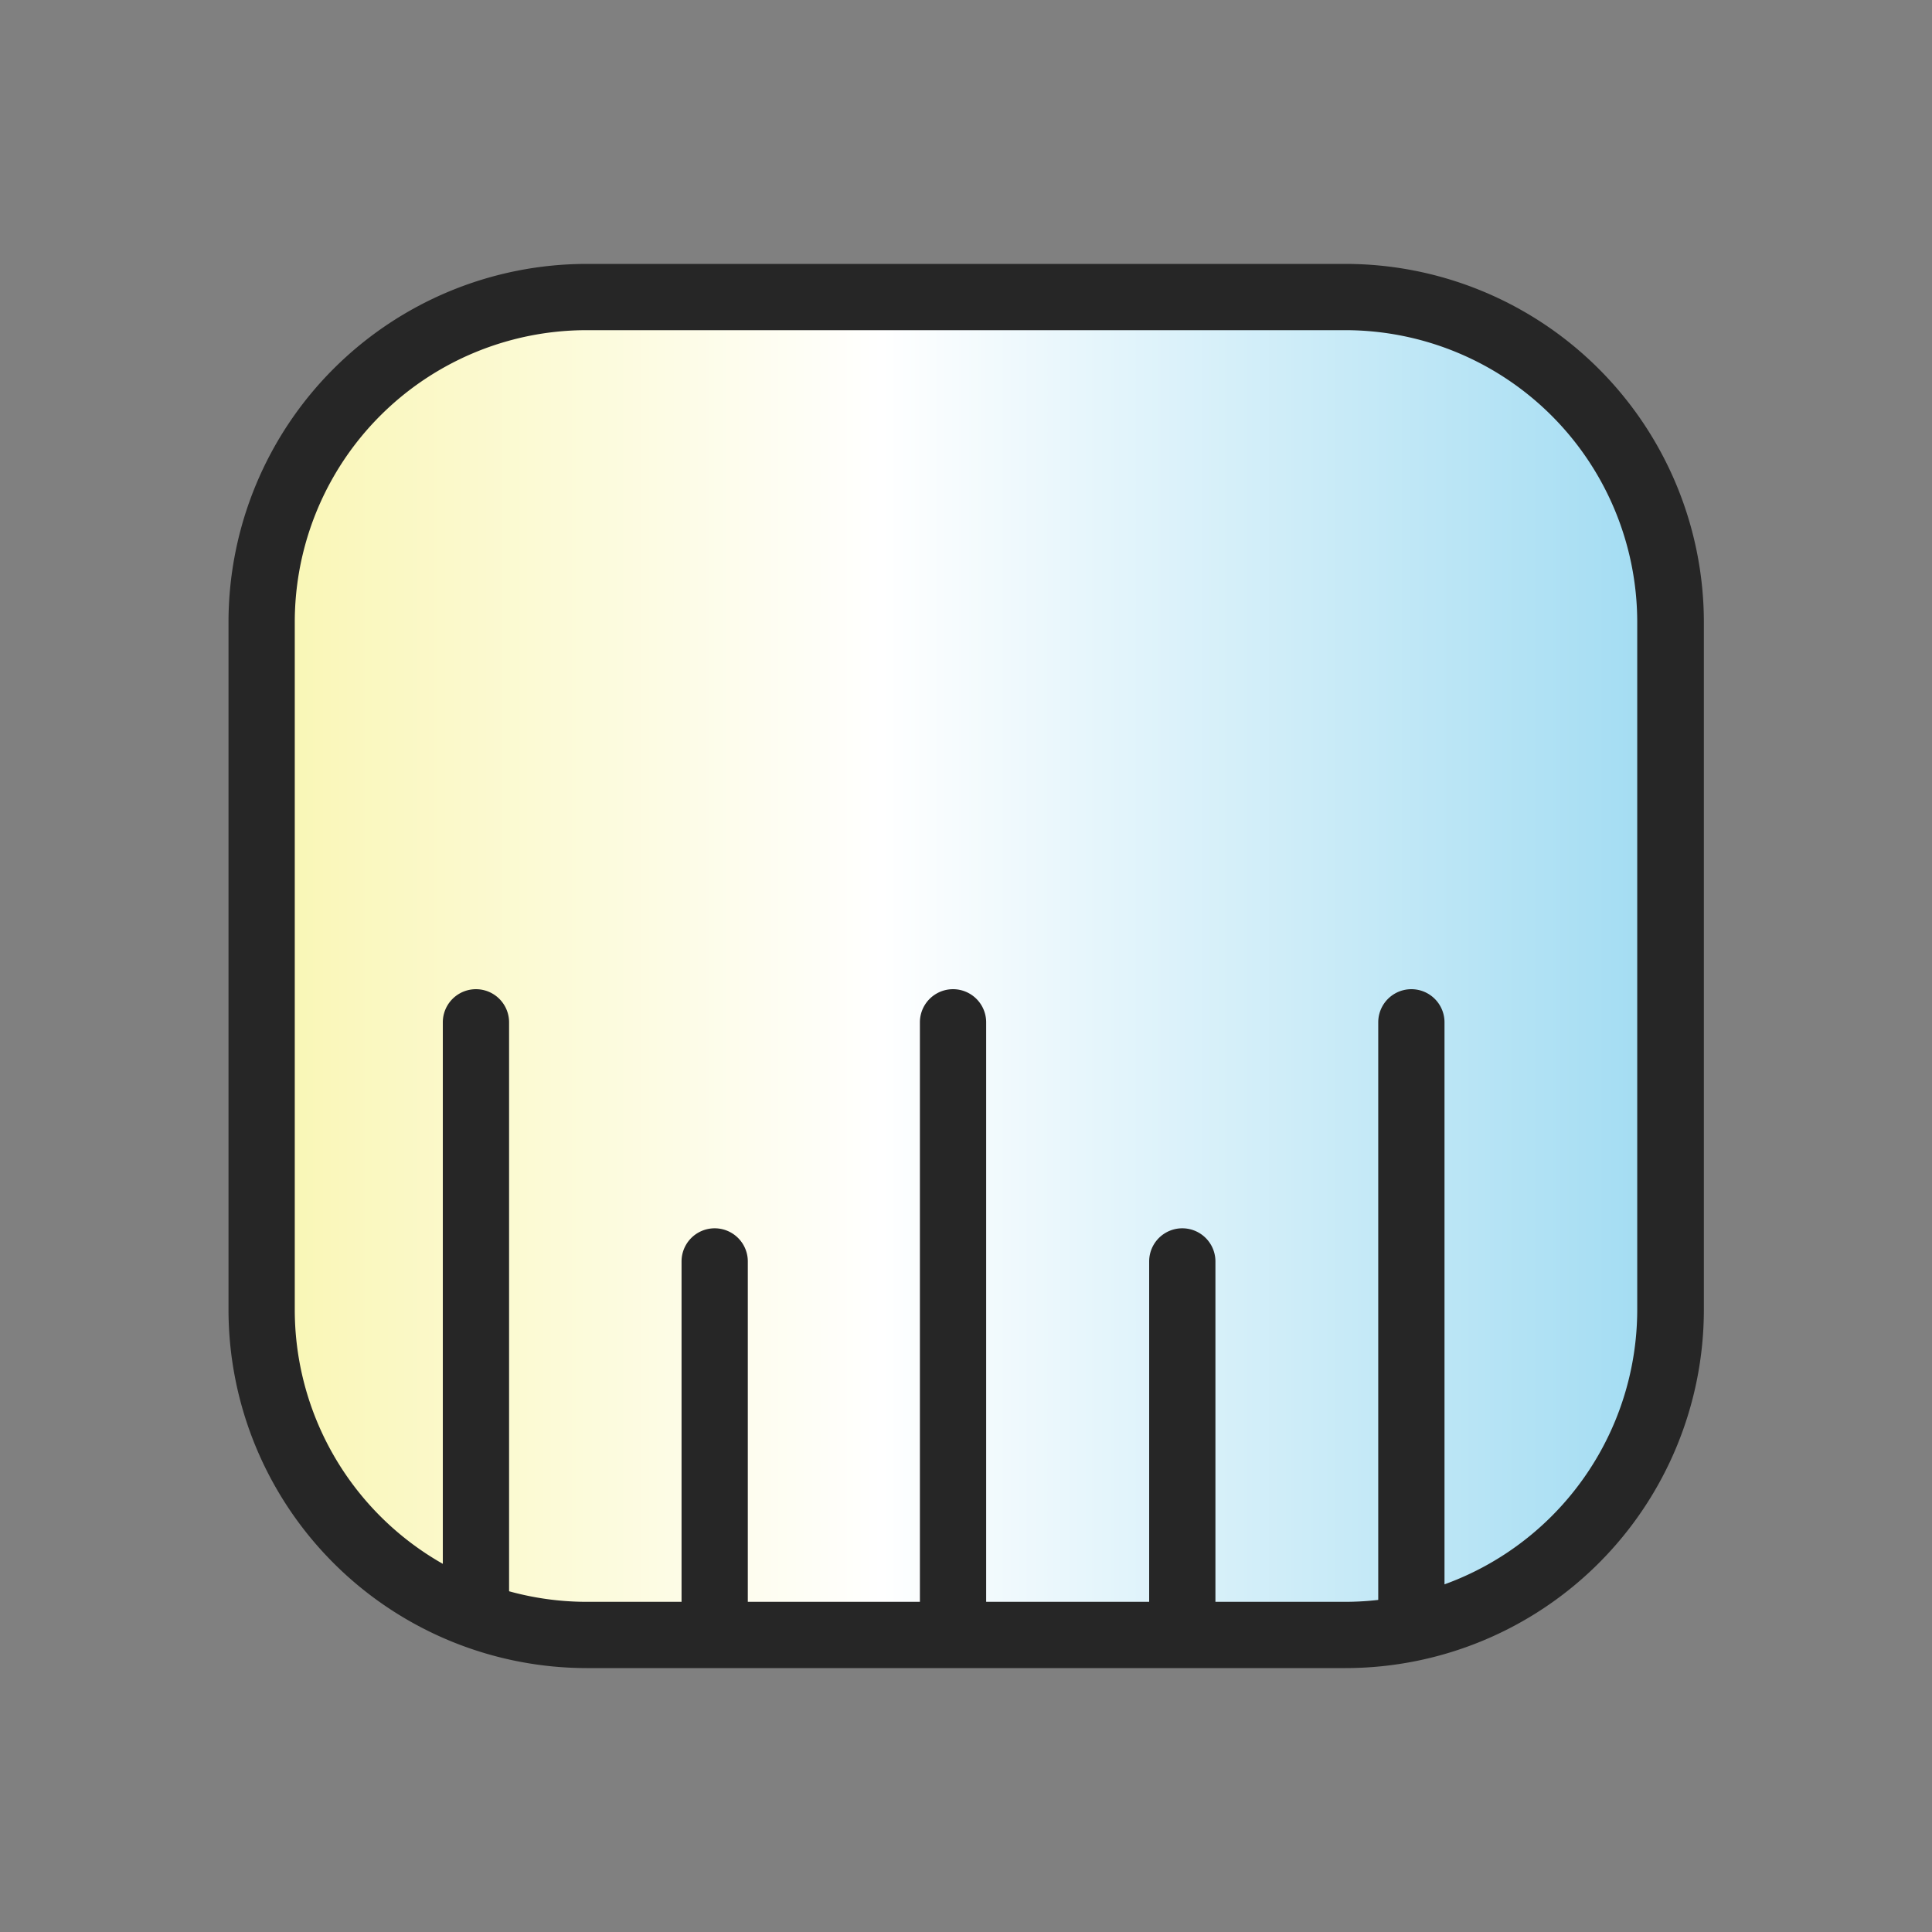
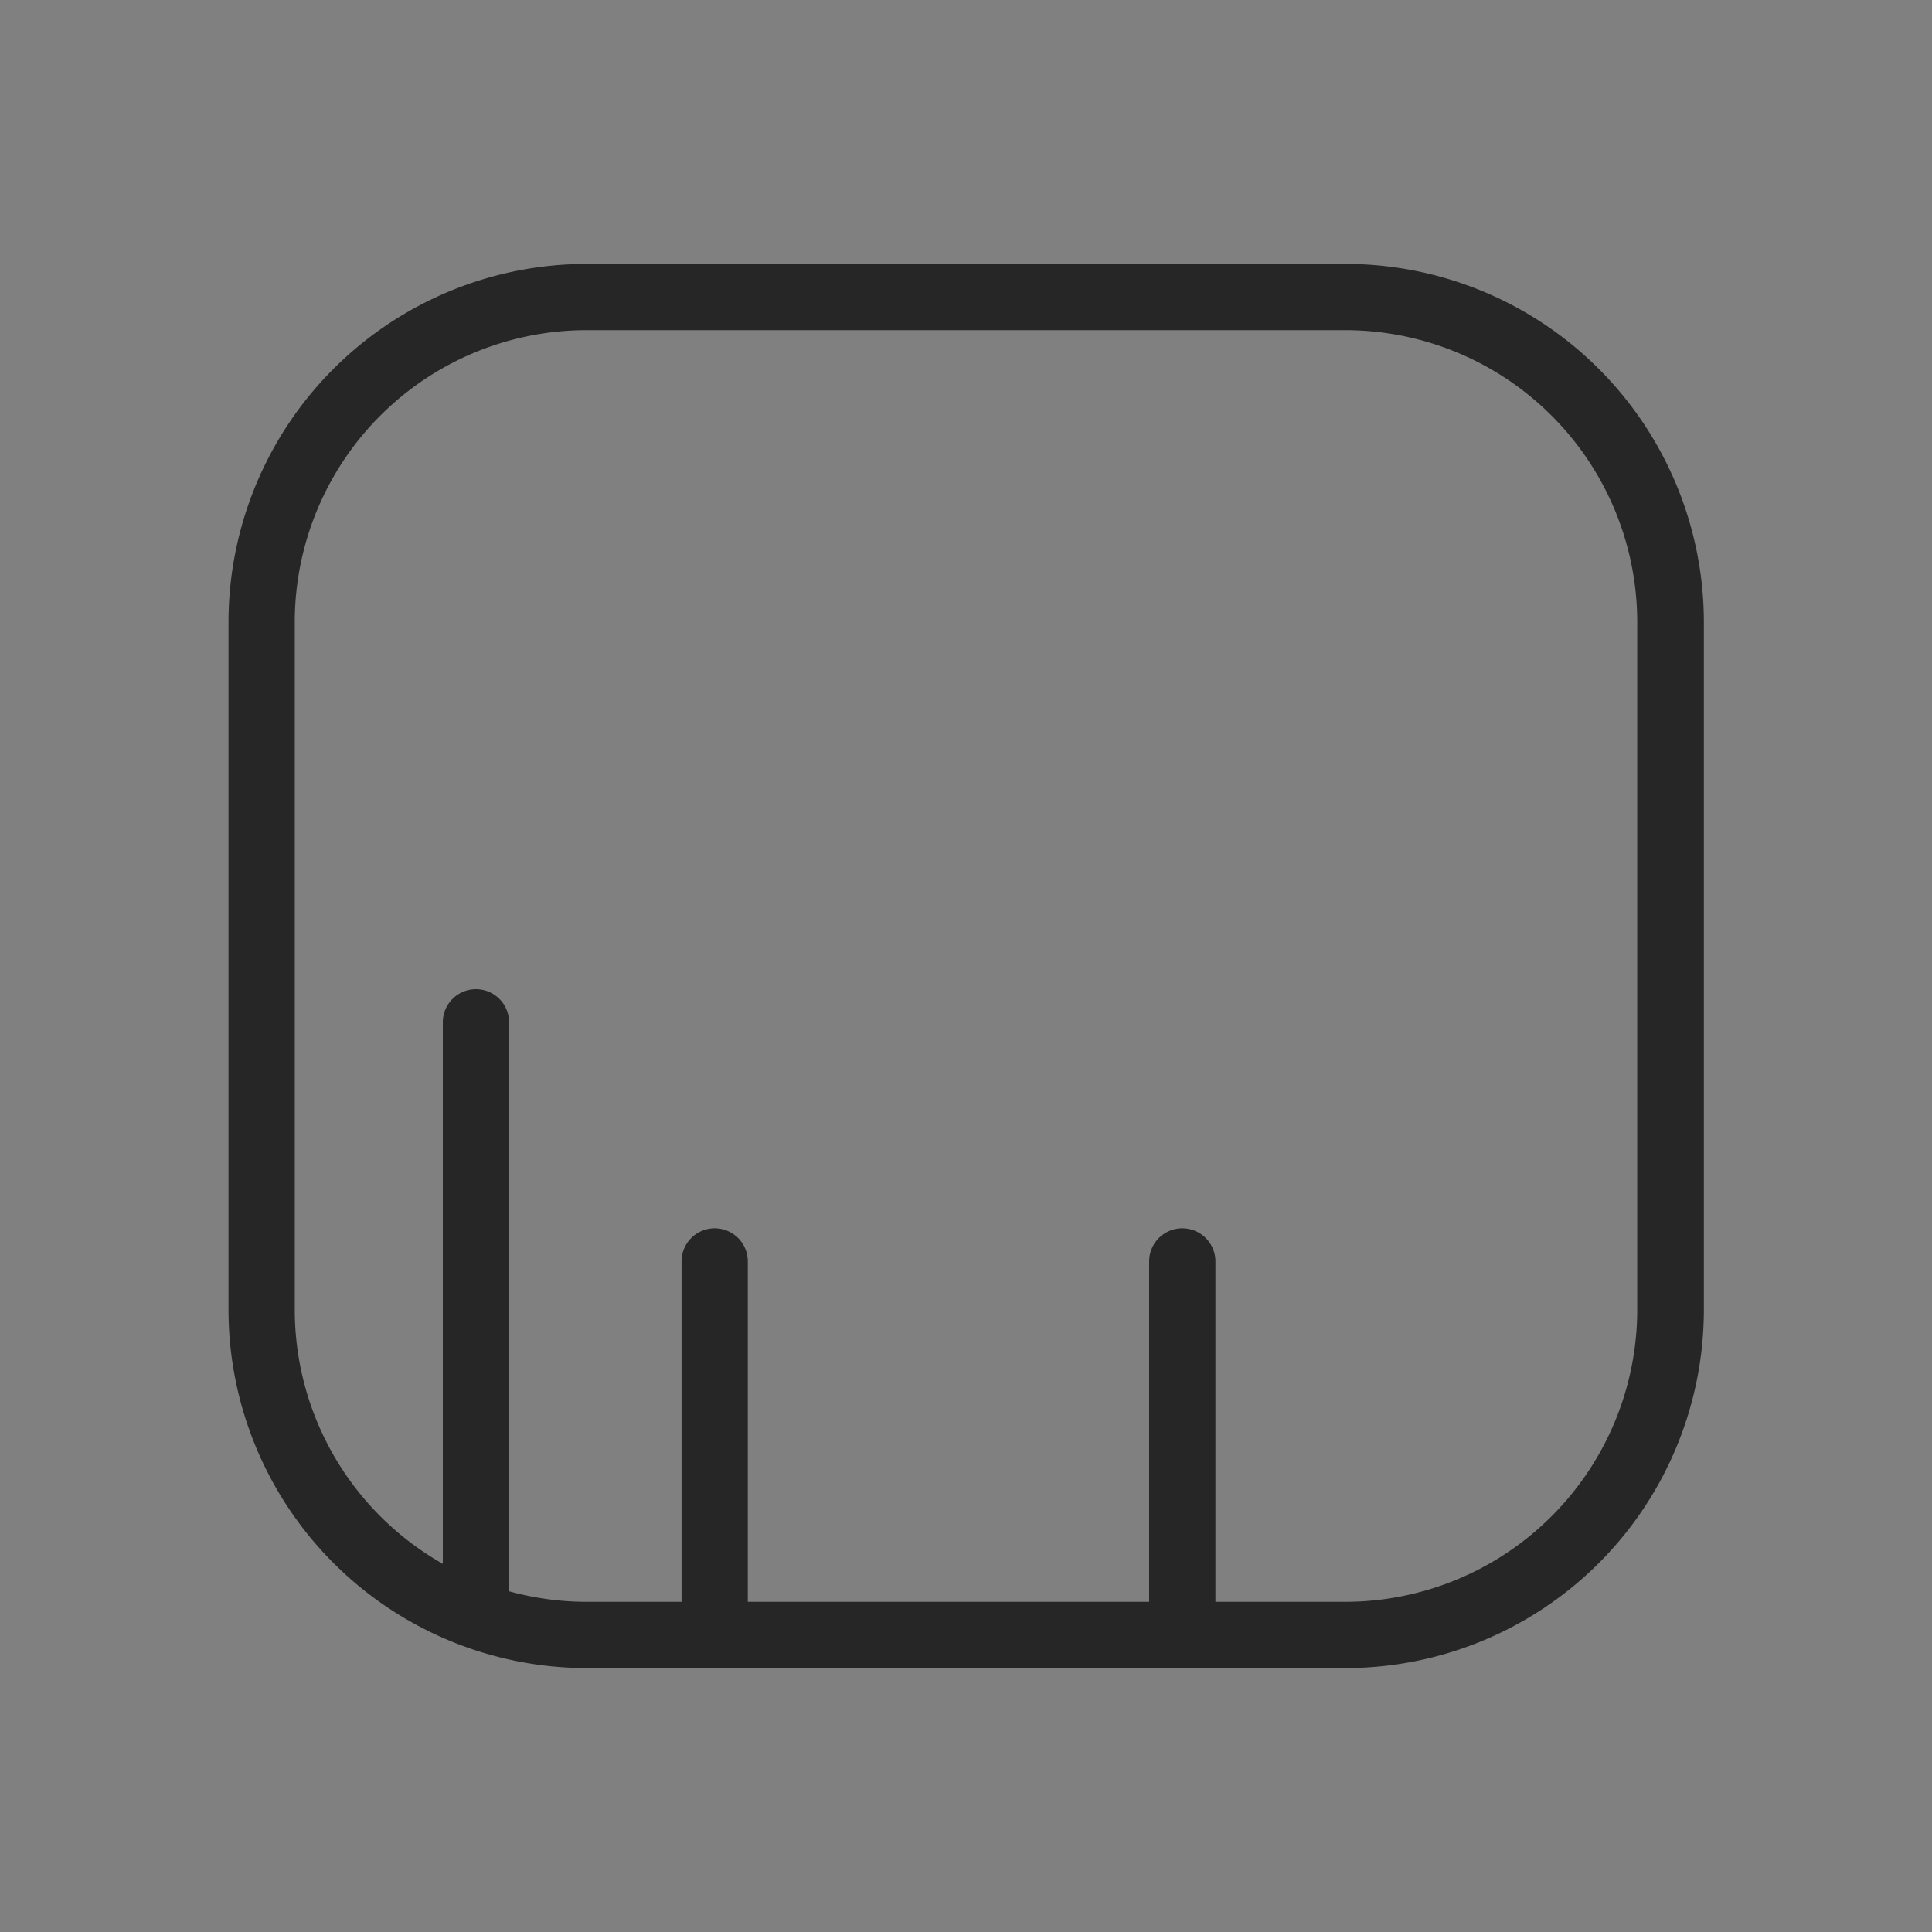
<svg xmlns="http://www.w3.org/2000/svg" viewBox="0 0 102.05 102.05">
  <rect x="0" y="0" width="102.05" height="102.05" fill="#808080" stroke="none" />
  <defs>
    <style>.cls-1{fill:url(#Безымянный_градиент_7);}.cls-2{fill:#262626;}.cls-3{fill:none;}</style>
    <linearGradient id="Безымянный_градиент_7" x1="13.82" y1="51" x2="88.23" y2="51" gradientUnits="userSpaceOnUse">
      <stop offset="0" stop-color="#f9f6b3" />
      <stop offset="0.44" stop-color="#fff" />
      <stop offset="0.99" stop-color="#a2dcf2" />
    </linearGradient>
  </defs>
  <g id="Слой_2" data-name="Слой 2">
    <g id="Готовые">
      <g id="Температура">
-         <rect class="cls-1" x="13.82" y="15.67" width="74.41" height="70.67" rx="17.17" />
        <path class="cls-2" d="M71.06,88.11H31A18.94,18.94,0,0,1,12.07,69.19V32.85A18.93,18.93,0,0,1,31,13.94H71.06A18.94,18.94,0,0,1,90,32.85V69.19A18.94,18.94,0,0,1,71.06,88.11ZM31,17.44A15.42,15.42,0,0,0,15.57,32.85V69.19A15.43,15.43,0,0,0,31,84.61H71.06A15.44,15.44,0,0,0,86.48,69.19V32.85A15.43,15.43,0,0,0,71.06,17.44Z" />
        <path class="cls-2" d="M25.14,86.93a1.76,1.76,0,0,1-1.75-1.75V54a1.75,1.75,0,0,1,3.5,0V85.18A1.75,1.75,0,0,1,25.14,86.93Z" />
        <path class="cls-2" d="M37.74,86.93A1.76,1.76,0,0,1,36,85.18V66.63a1.75,1.75,0,0,1,3.5,0V85.18A1.75,1.75,0,0,1,37.74,86.93Z" />
-         <path class="cls-2" d="M50.34,86.93a1.75,1.75,0,0,1-1.75-1.75V54a1.75,1.75,0,1,1,3.5,0V85.18A1.75,1.75,0,0,1,50.34,86.93Z" />
        <path class="cls-2" d="M62.45,86.93a1.75,1.75,0,0,1-1.75-1.75V66.63a1.75,1.75,0,0,1,3.5,0V85.18A1.76,1.76,0,0,1,62.45,86.93Z" />
-         <path class="cls-2" d="M74.55,86.93a1.75,1.75,0,0,1-1.75-1.75V54a1.75,1.75,0,0,1,3.5,0V85.18A1.75,1.75,0,0,1,74.55,86.93Z" />
-         <rect class="cls-3" width="102.05" height="102.05" />
      </g>
    </g>
  </g>
</svg>